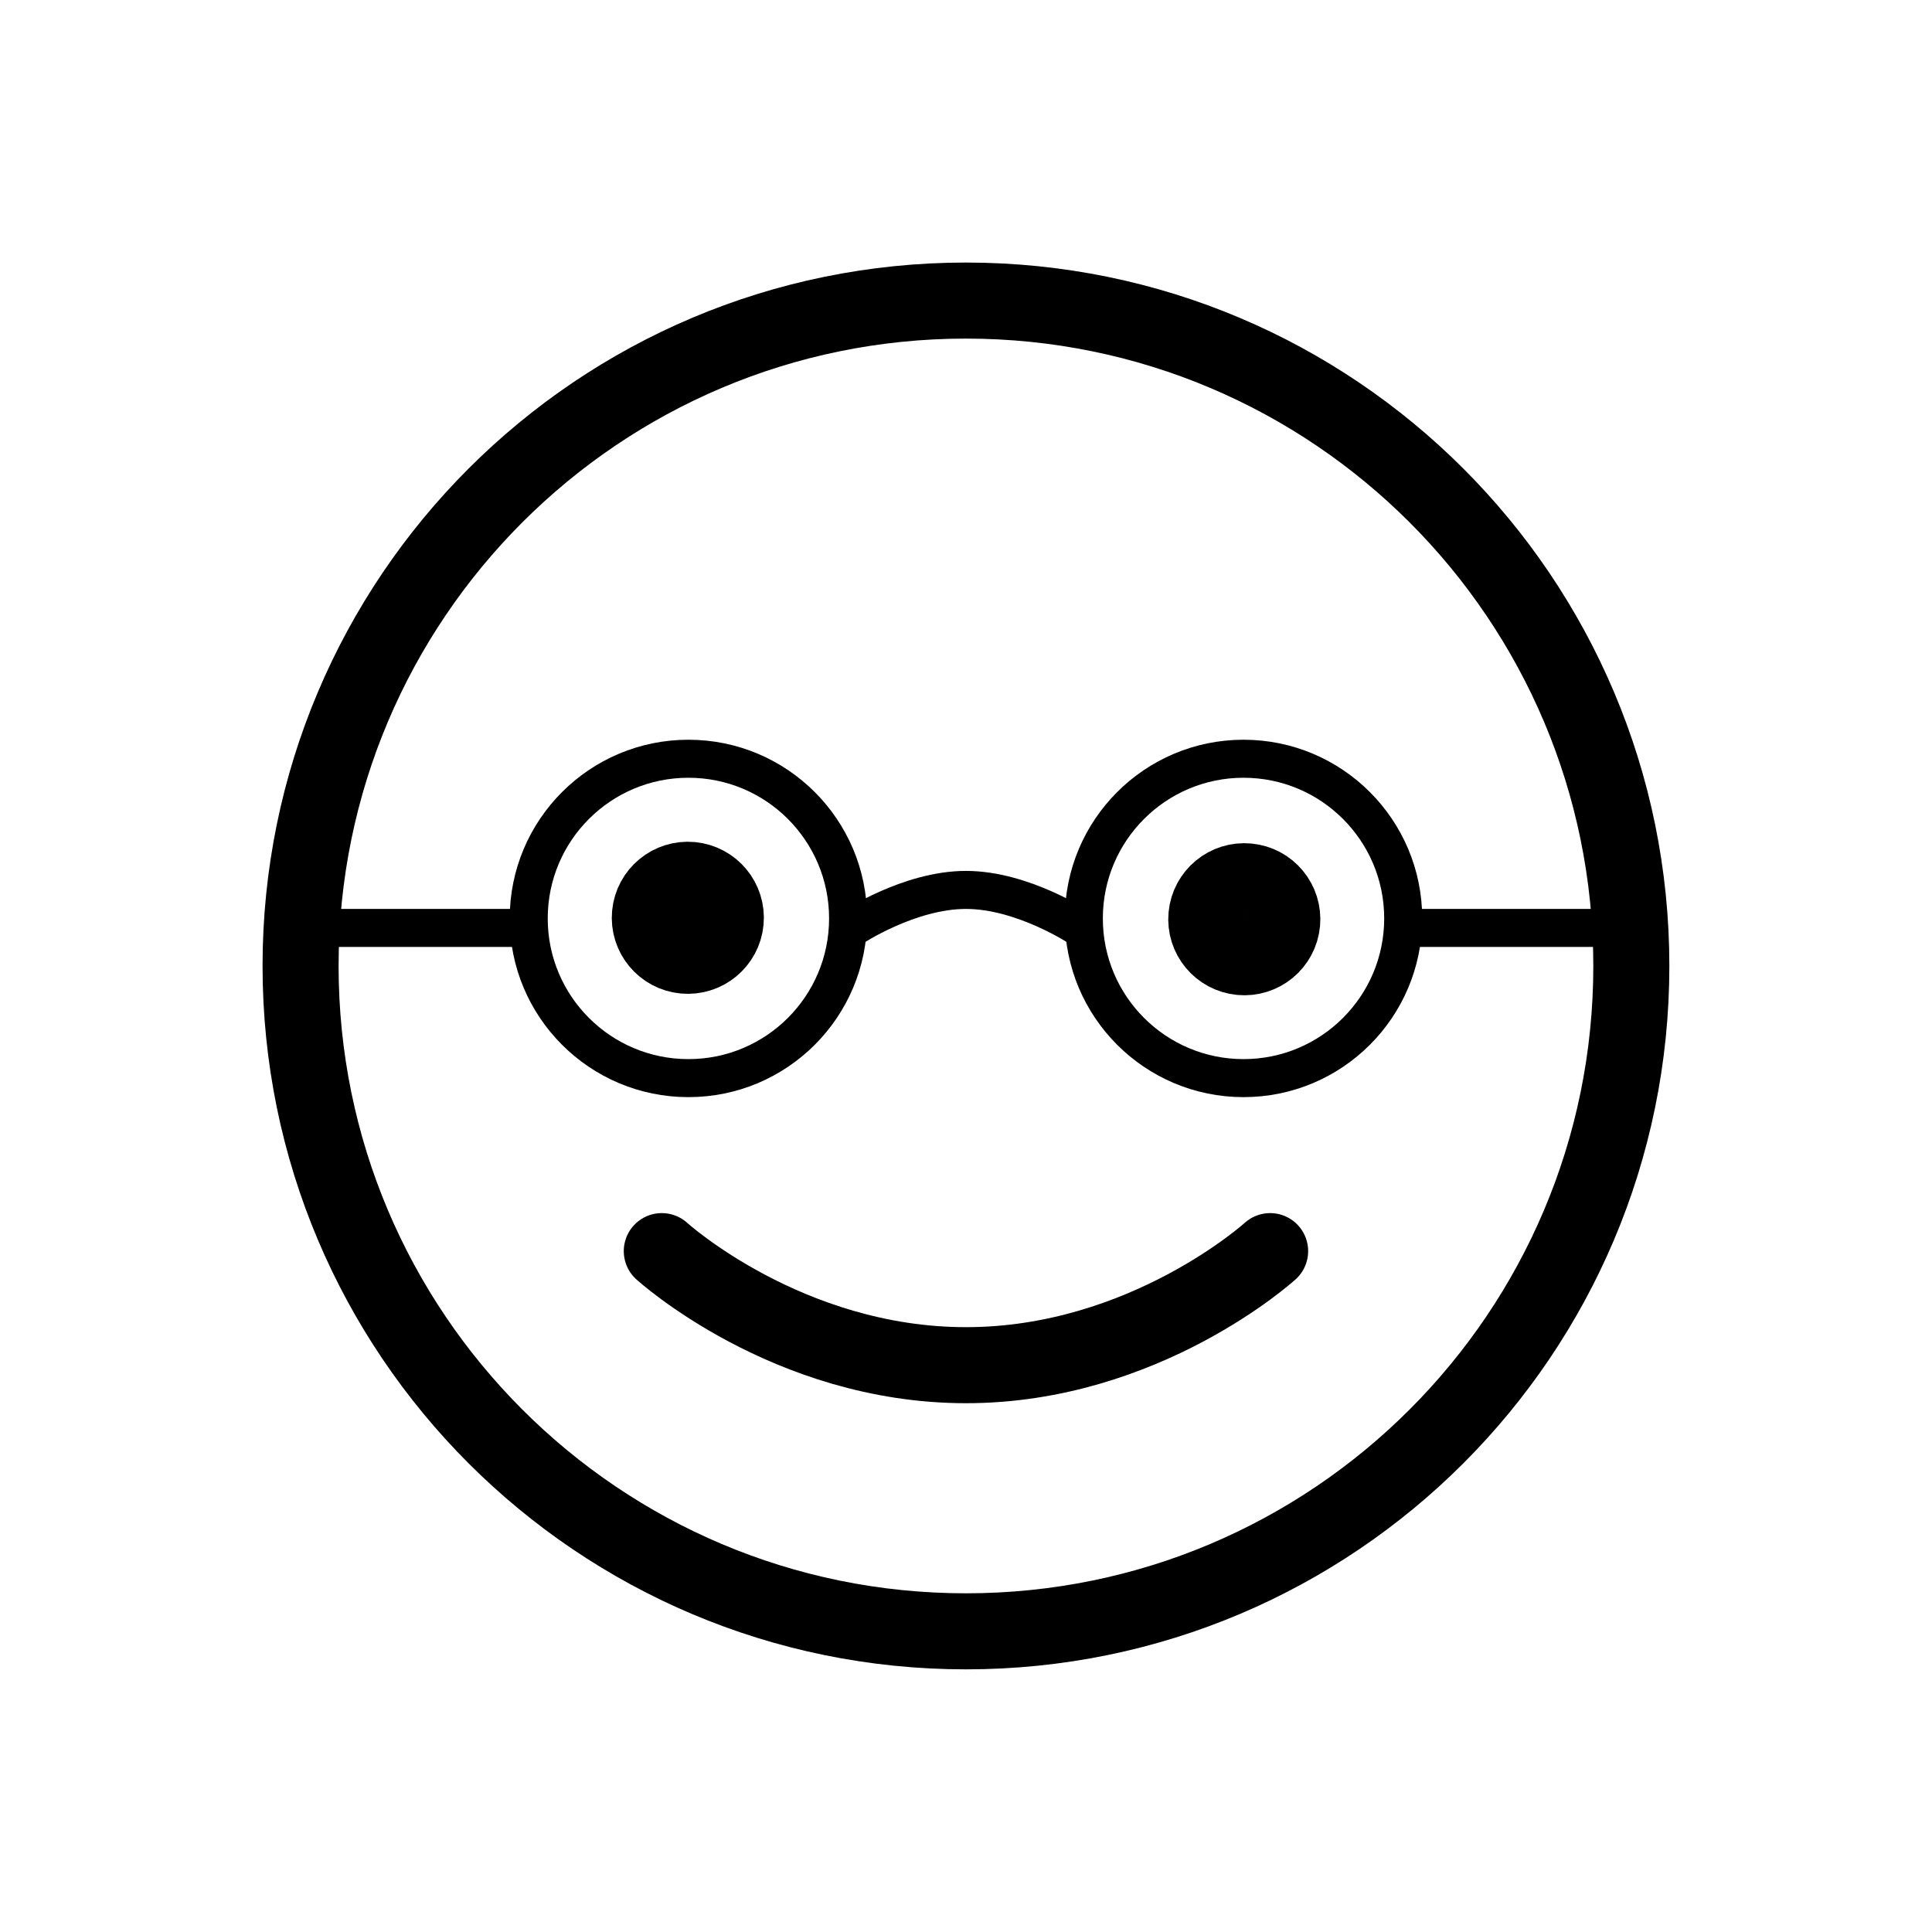
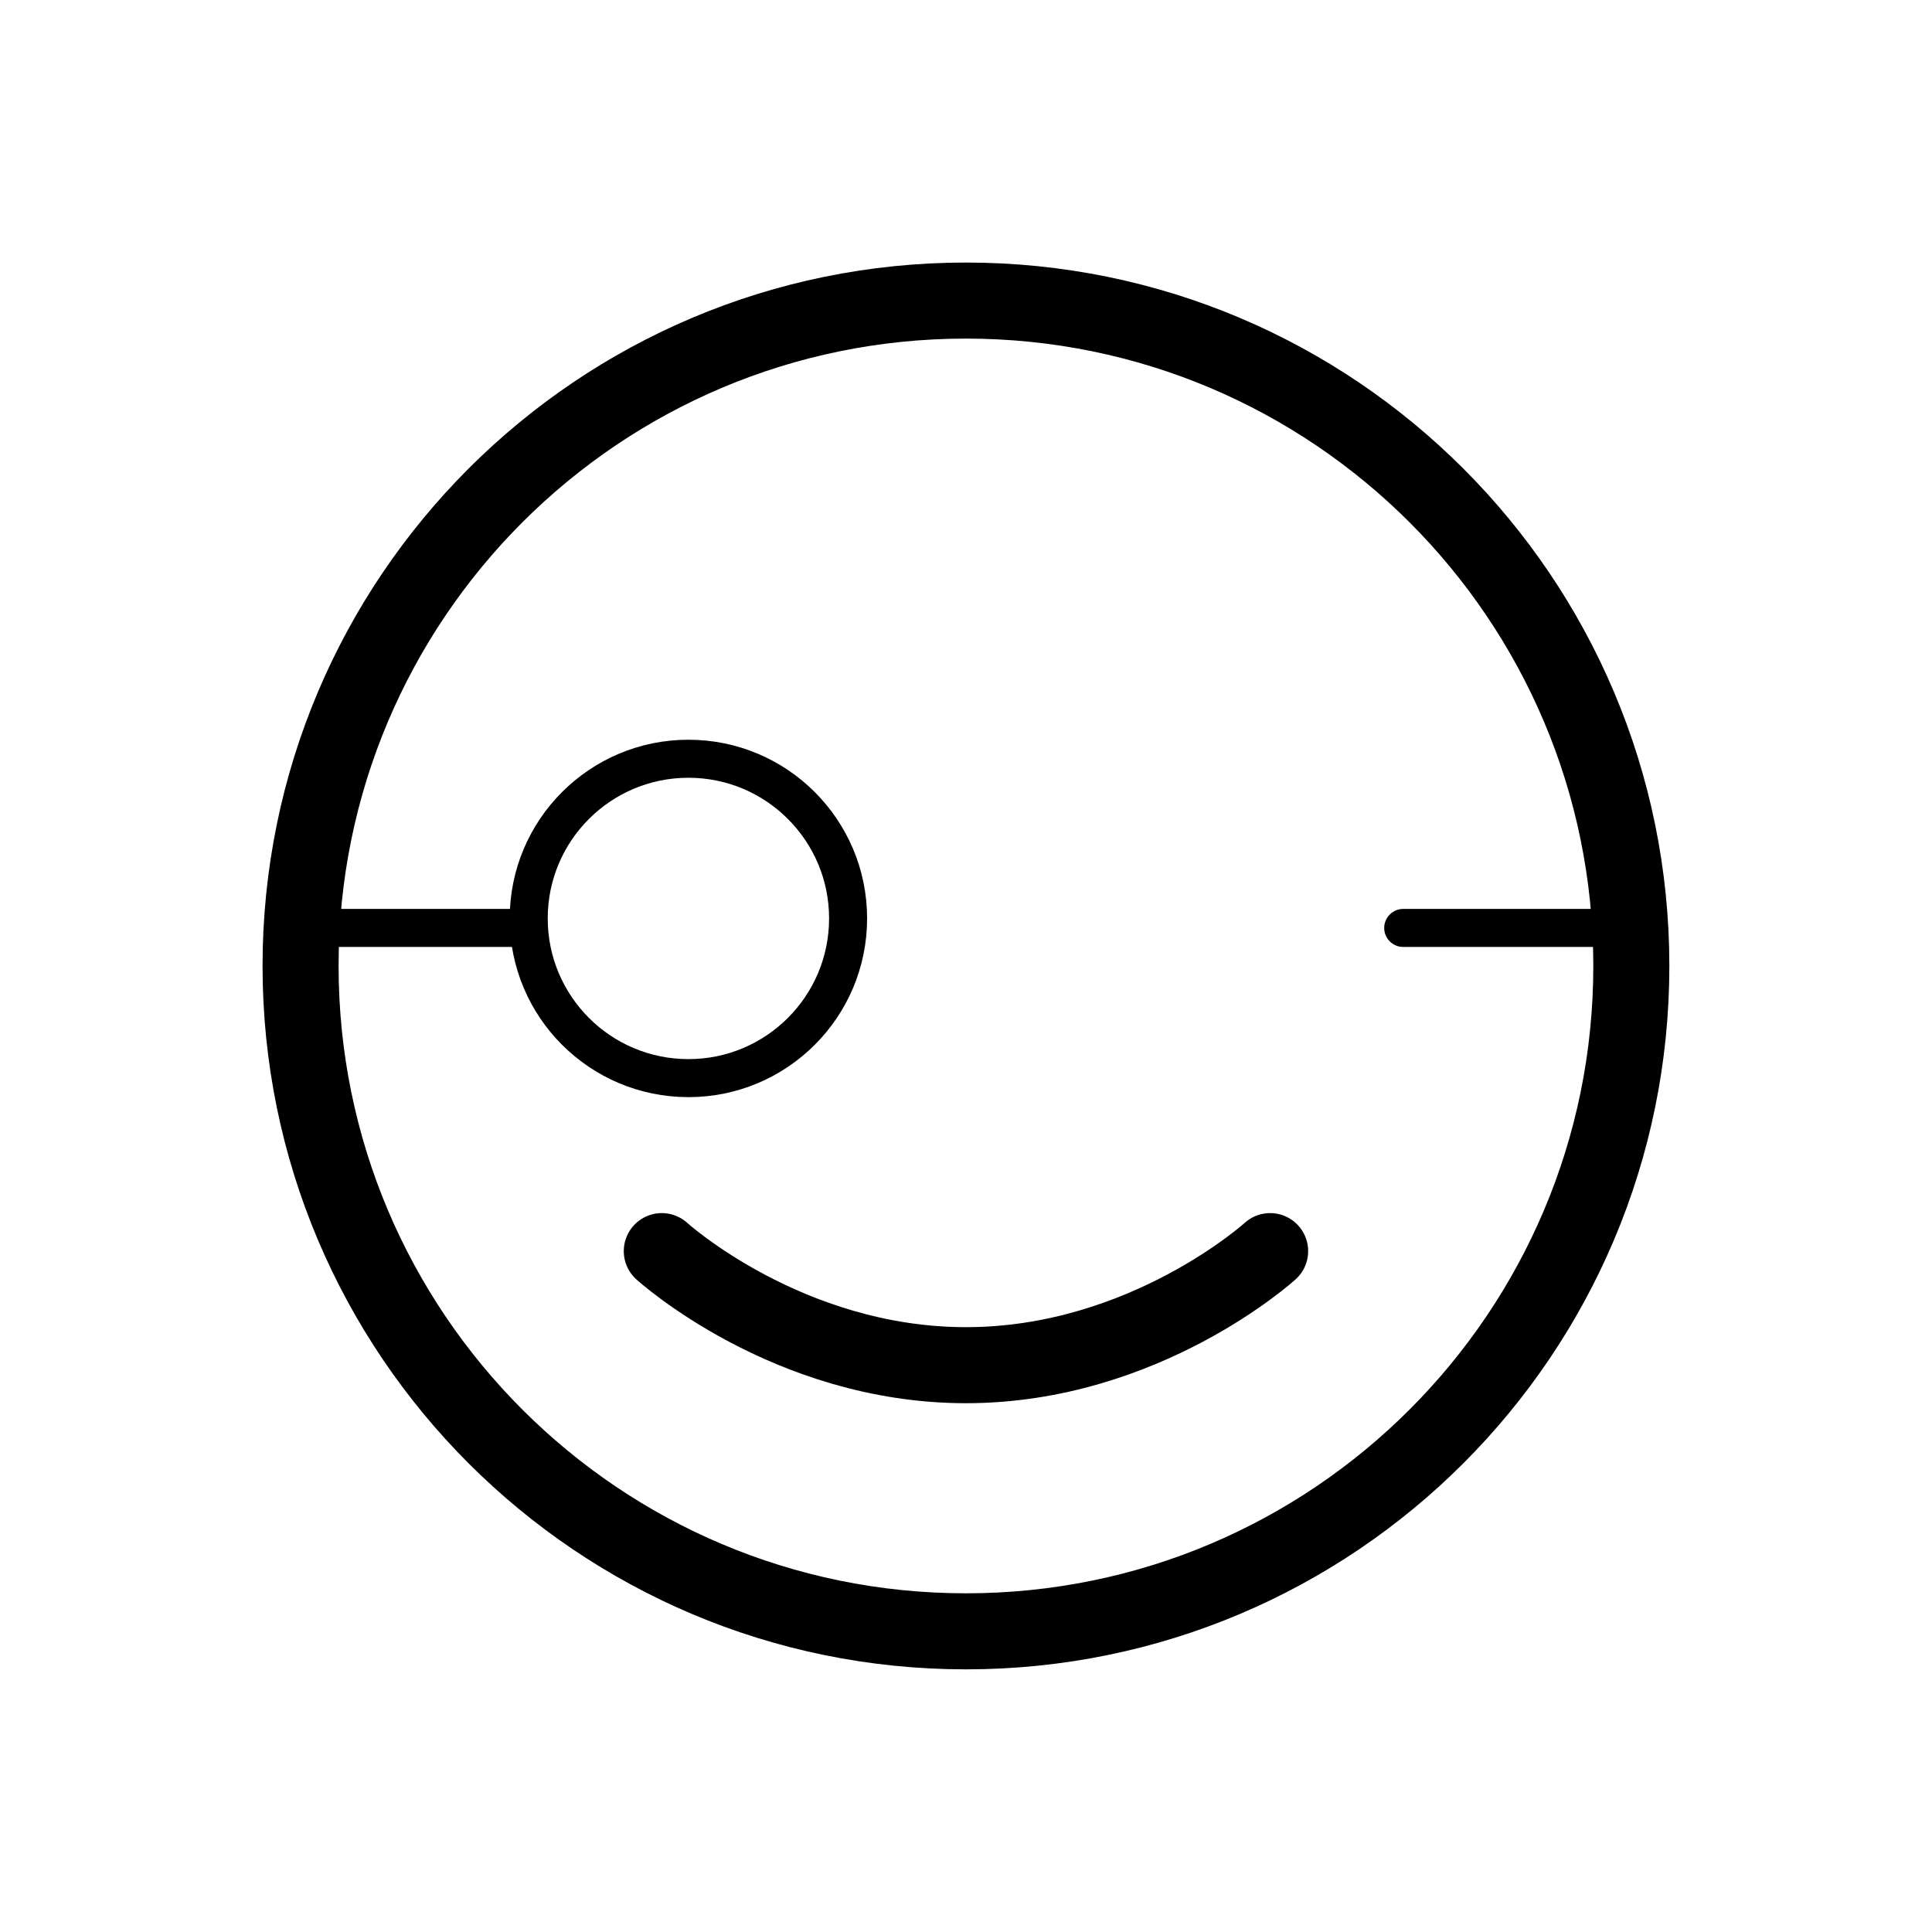
<svg xmlns="http://www.w3.org/2000/svg" width="800px" height="800px" version="1.1" viewBox="144 144 512 512">
  <defs>
    <clipPath id="f">
      <path d="m148.09 148.09h503.81v503.81h-503.81z" />
    </clipPath>
    <clipPath id="e">
      <path d="m148.09 148.09h473.91v503.81h-473.91z" />
    </clipPath>
    <clipPath id="d">
-       <path d="m178 148.09h473.9v503.81h-473.9z" />
+       <path d="m178 148.09v503.81h-473.9z" />
    </clipPath>
    <clipPath id="c">
      <path d="m148.09 190h503.81v461.9h-503.81z" />
    </clipPath>
    <clipPath id="b">
      <path d="m288 202h363.9v371h-363.9z" />
    </clipPath>
    <clipPath id="a">
      <path d="m148.09 202h363.91v371h-363.91z" />
    </clipPath>
  </defs>
  <g clip-path="url(#f)">
    <path transform="matrix(5.038 0 0 5.038 148.09 148.09)" d="m85 50c0 19.329-15.67 35-35 35-19.33 0-35.001-15.67-35.001-35 0-19.33 15.67-35.001 35.001-35.001 19.329 0 35 15.67 35 35.001" fill="none" stroke="#000000" stroke-miterlimit="10" stroke-width="4" />
  </g>
  <g clip-path="url(#e)">
-     <path transform="matrix(.472 -5.016 5.016 .472 71.312 542.37)" d="m37.4 47.5c2.7e-4 1.104-0.895 2-2 2-1.105-4.29e-4 -2-0.896-2-2 4.28e-4 -1.105 0.895-2 2-2 1.104 5.02e-4 2 0.896 2 2" fill="none" stroke="#000000" stroke-miterlimit="10" stroke-width="4" />
-   </g>
+     </g>
  <g clip-path="url(#d)">
    <path transform="matrix(.472 -5.016 5.016 .472 205 689.22)" d="m66.6 47.5c2.7e-4 1.104-0.895 2-2 2-1.105 3.43e-4 -2-0.895-2-2 4.29e-4 -1.105 0.895-2.001 2-2 1.104-2.71e-4 2 0.895 2 2" fill="none" stroke="#000000" stroke-miterlimit="10" stroke-width="4" />
  </g>
  <g clip-path="url(#c)">
    <path transform="matrix(5.038 0 0 5.038 148.09 148.09)" d="m66 65s-6.6 6-16 6-16-6-16-6" fill="none" stroke="#000000" stroke-linecap="round" stroke-miterlimit="10" stroke-width="4" />
  </g>
  <g clip-path="url(#b)">
-     <path transform="matrix(5.038 0 0 5.038 148.09 148.09)" d="m73 47.5c0 4.64-3.761 8.4-8.4 8.4s-8.4-3.76-8.4-8.4c0-4.639 3.761-8.4 8.4-8.4s8.4 3.761 8.4 8.4" fill="none" stroke="#000000" stroke-linecap="round" stroke-miterlimit="10" stroke-width="2" />
-   </g>
+     </g>
  <g clip-path="url(#a)">
    <path transform="matrix(5.038 0 0 5.038 148.09 148.09)" d="m43.8 47.5c0 4.64-3.76 8.4-8.4 8.4-4.639 0-8.4-3.76-8.4-8.4 0-4.639 3.761-8.4 8.4-8.4 4.64 0 8.4 3.761 8.4 8.4" fill="none" stroke="#000000" stroke-linecap="round" stroke-miterlimit="10" stroke-width="2" />
  </g>
-   <path transform="matrix(5.038 0 0 5.038 148.09 148.09)" d="m44 48s3-2 6-2c3 0 6 2 6 2" fill="none" stroke="#000000" stroke-linecap="round" stroke-miterlimit="10" stroke-width="2" />
  <path transform="matrix(5.038 0 0 5.038 148.09 148.09)" d="m73 48h12" fill="none" stroke="#000000" stroke-linecap="round" stroke-miterlimit="10" stroke-width="2" />
  <path transform="matrix(5.038 0 0 5.038 148.09 148.09)" d="m27 48h-12" fill="none" stroke="#000000" stroke-linecap="round" stroke-miterlimit="10" stroke-width="2" />
</svg>